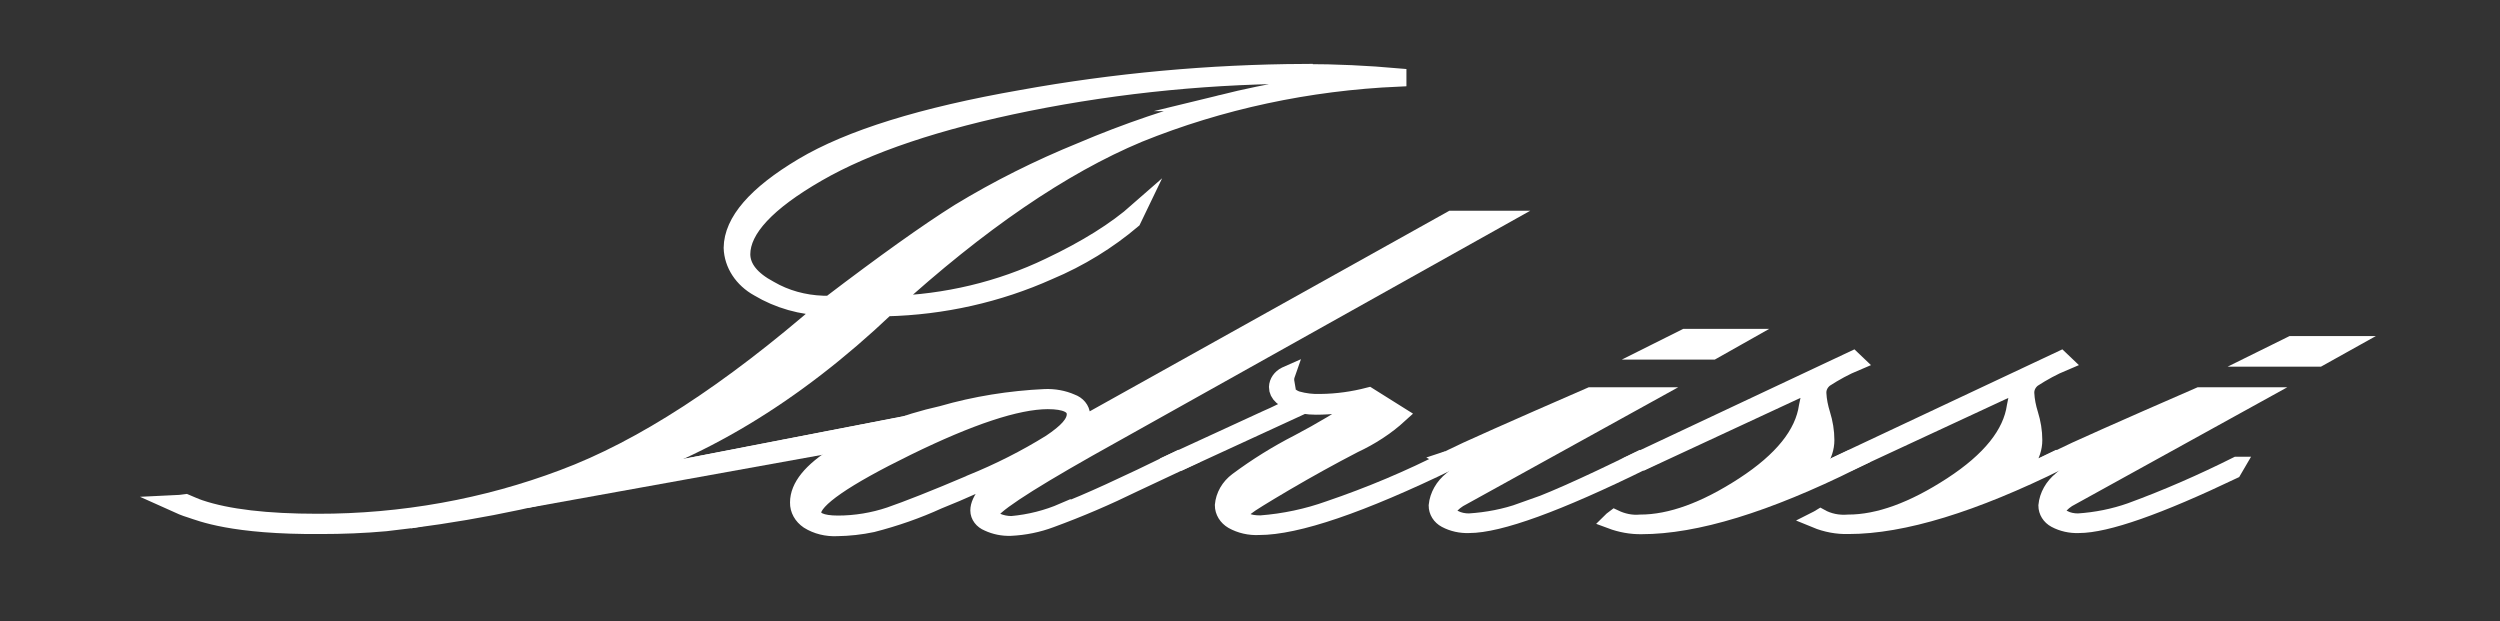
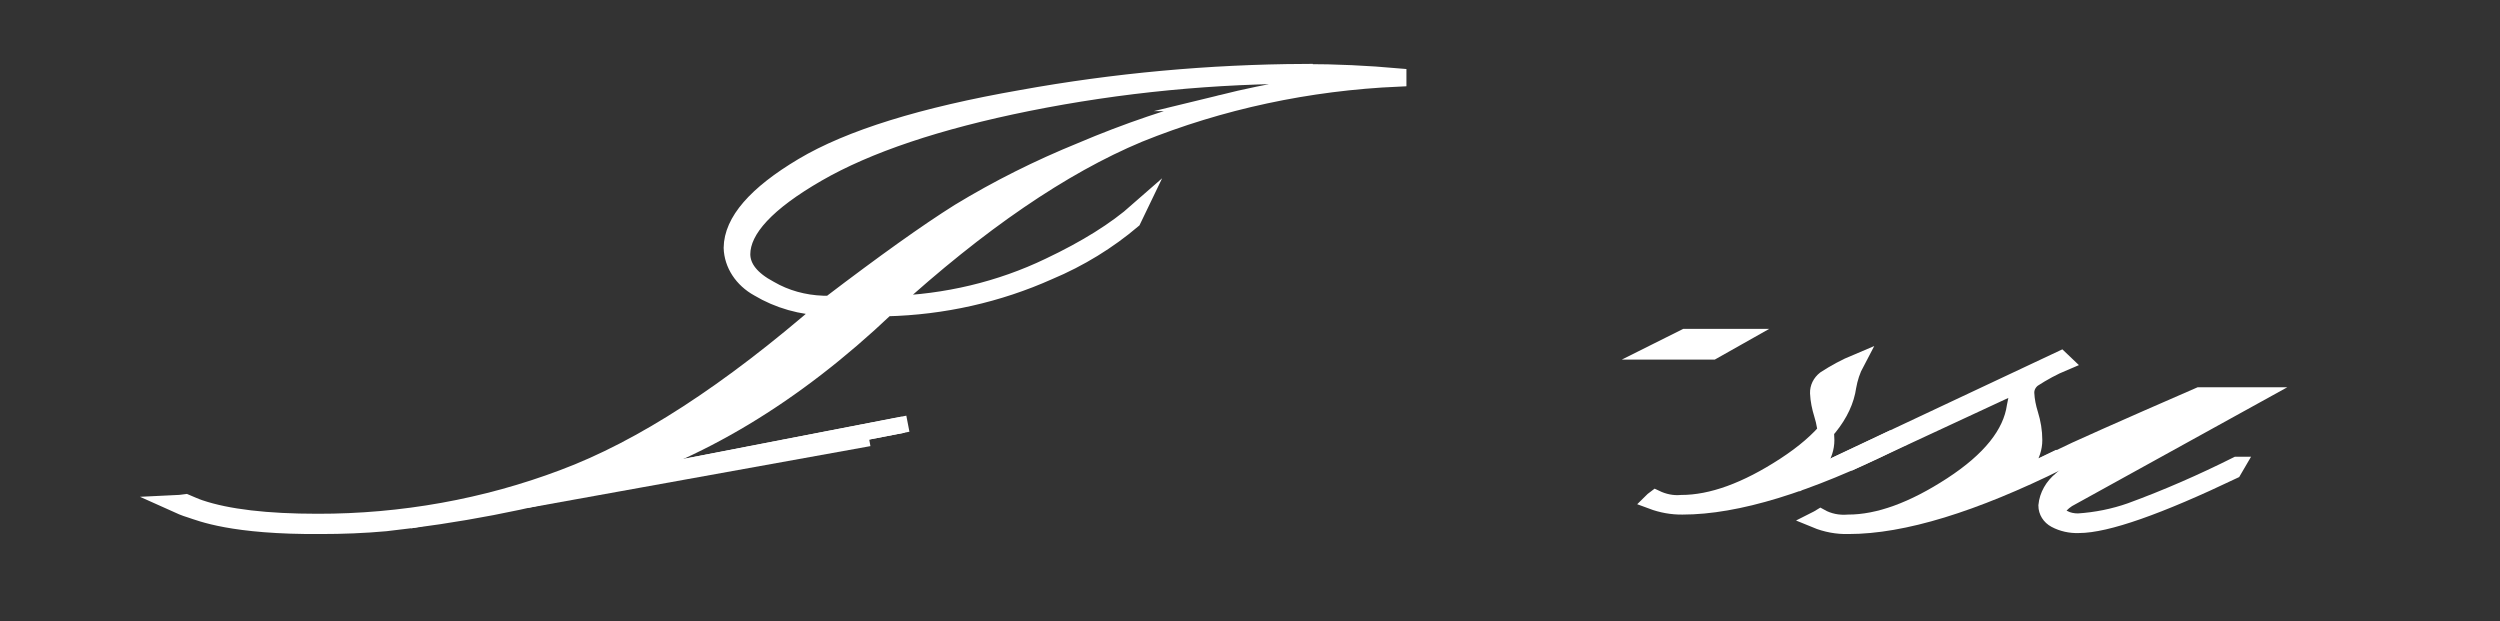
<svg xmlns="http://www.w3.org/2000/svg" id="Laag_1" data-name="Laag 1" viewBox="0 0 152.94 38">
  <rect x="0" y="0" width="152.94" height="38" fill="#333333" stroke="none" />
  <defs>
    <style>
      .cls-1 {
        fill: #fff;
        stroke: #fff;
        stroke-miterlimit: 10;
      }
    </style>
  </defs>
  <g id="Idrissi_Cali_Med_-_White_2_" data-name="Idrissi (Cali Med - White (2)">
    <path class="cls-1" d="M79.8,4.41c-5.81,.03-11.61,.56-17.3,1.59-6.07,1.06-10.53,2.45-13.4,4.16-2.87,1.71-4.31,3.38-4.33,5,.03,1.01,.64,1.94,1.62,2.48,1.22,.73,2.65,1.14,4.13,1.17-5.91,5.15-11.27,8.63-16.08,10.42-4.74,1.79-9.86,2.71-15.02,2.7-3.1,0-5.5-.28-7.19-.85-.3-.1-.57-.23-.86-.35-.23,.03-.46,.06-.69,.07,.31,.14,.63,.28,.97,.38,.62,.2,2.56,1.03,7.98,.99,1.32,0,2.64-.05,3.96-.17,4.36-.48,8.67-1.3,12.86-2.47,6.2-1.76,12.12-5.32,17.77-10.68,3.46-.08,6.86-.85,9.94-2.23,1.91-.8,3.64-1.87,5.15-3.15,.1-.19,.2-.39,.29-.58-1.35,1.19-3.16,2.32-5.42,3.39-2.99,1.44-6.32,2.23-9.73,2.33,5.46-4.97,10.53-8.44,15.22-10.4,4.99-2.02,10.38-3.17,15.87-3.41v-.12c-1.91-.17-3.82-.26-5.74-.26Zm-5.07,1.89c-2.95,.76-5.81,1.73-8.58,2.91-2.61,1.06-5.11,2.31-7.48,3.75-1.96,1.23-4.59,3.11-7.9,5.63h-.43c-1.16-.04-2.28-.35-3.24-.91-1.13-.6-1.69-1.31-1.7-2.12,0-1.52,1.54-3.17,4.61-4.94,3.07-1.77,7.36-3.21,12.86-4.32,5.68-1.14,11.48-1.7,17.3-1.68,1.08,0,2.3,.04,3.65,.12-3.08,.31-6.12,.83-9.1,1.56Z" />
-     <path class="cls-1" d="M65.05,31.27c-.99,.43-2.06,.7-3.16,.8-.31,0-.62-.06-.9-.18-.27-.12-.41-.26-.41-.44,0-.41,2-1.74,5.99-4l25.13-14.06h-2.9l-23.04,12.85c.22-.25,.37-.54,.43-.86-.02-.35-.27-.65-.64-.78-.5-.22-1.06-.32-1.62-.3-2.15,.1-4.27,.44-6.31,1.03-2.29,.51-4.46,1.36-6.43,2.49-1.57,.97-2.36,1.95-2.36,2.92-.01,.44,.22,.85,.62,1.12,.51,.32,1.13,.47,1.76,.44,.73-.01,1.45-.09,2.16-.24,1.4-.36,2.75-.83,4.04-1.42,1.48-.59,2.92-1.24,4.33-1.96l.14,.08c-1.34,1-2.02,1.82-2.02,2.47,0,.33,.23,.63,.58,.77,.43,.2,.91,.3,1.4,.28,.84-.04,1.67-.21,2.44-.5,1.75-.64,3.45-1.37,5.1-2.18l2.94-1.38-.25-.14c-3.27,1.6-5.61,2.67-7.02,3.2Zm-5.66-1.72c-2.23,.95-3.89,1.6-4.96,1.97-1.01,.34-2.09,.52-3.17,.52-1.01,0-1.52-.23-1.52-.69,0-.77,1.92-2.1,5.76-3.98,3.84-1.88,6.7-2.83,8.59-2.84,1.11,0,1.67,.27,1.67,.81s-.5,1.07-1.5,1.74c-1.53,.95-3.16,1.77-4.86,2.46Z" />
-     <path class="cls-1" d="M88.54,28.09c-2.31,1.18-4.73,2.2-7.23,3.05-1.34,.48-2.75,.78-4.19,.89-.76,0-1.14-.18-1.14-.56,.02-.19,.12-.36,.29-.47,.19-.16,.98-.65,2.37-1.47,1.4-.82,2.79-1.59,4.2-2.32,1.03-.48,1.97-1.09,2.78-1.83l-1.88-1.18c-.96,.25-1.95,.39-2.95,.4-.49,.02-.98-.04-1.44-.17-.15-.05-.28-.12-.39-.21h-.03s-.07-.04-.1-.07h0l-.03-.03h0s-.02-.03-.03-.05h0s-.05-.07-.07-.1h0c-.06,.05-.15,.04-.2,0-.05-.05-.05-.13,0-.18h0s-.01-.06,0-.09h0v-.03s.01-.08,.03-.12l.04-.05h0s.07-.08,.12-.09c-.03-.17-.02-.34,.04-.51l-.09,.04c-.3,.15-.5,.43-.51,.74,0,.44,.38,.78,1.14,1.03-.58,.33-1.18,.63-1.81,.9l-5.41,2.49,.25,.14,7.45-3.43c.25,.04,.5,.06,.75,.06,.93,0,1.86-.11,2.77-.3l.14,.14c-1.28,.85-2.6,1.64-3.97,2.36-1.33,.68-2.58,1.46-3.75,2.33-.51,.38-.82,.93-.87,1.51,0,.38,.22,.74,.58,.95,.48,.27,1.05,.4,1.62,.37,2.31,0,6.23-1.33,11.73-4l-.24-.13Z" />
-     <path class="cls-1" d="M93.11,31.26c-1.03,.37-2.13,.58-3.24,.65-.31,0-.62-.06-.89-.2-.21-.09-.34-.27-.36-.47v-.14c.22-.29,.52-.53,.87-.7l11.24-6.21h-3.43c-4.69,2.04-7.61,3.34-8.76,3.9l.25,.14,3.51-1.61,3.24-1.42,.07,.1c-3.93,2.12-6.19,3.47-6.8,4.03-.52,.41-.85,.99-.91,1.6,0,.35,.2,.68,.54,.86,.43,.23,.93,.34,1.43,.32,1.84,0,5.4-1.29,10.67-3.88l-.25-.14c-3.43,1.69-5.83,2.75-7.19,3.18Z" />
-     <path class="cls-1" d="M109.88,29.61c1.23-.83,1.84-1.72,1.84-2.69,0-.53-.09-1.07-.25-1.58-.13-.42-.22-.85-.24-1.29-.01-.33,.14-.64,.42-.86,.6-.39,1.24-.74,1.91-1.02l-.21-.2-13.01,6.12,.25,.14,10.46-4.86c-.25,.47-.41,.97-.5,1.48-.24,1.69-1.53,3.3-3.88,4.83s-4.46,2.3-6.33,2.3c-.54,.05-1.08-.07-1.56-.3-.05,.04-.11,.07-.16,.11-.02,.02-.05,.04-.07,.06,.59,.22,1.23,.34,1.87,.33,3.31,0,7.62-1.32,12.93-3.95l-.25-.14-3.23,1.53Z" />
+     <path class="cls-1" d="M109.88,29.61c1.23-.83,1.84-1.72,1.84-2.69,0-.53-.09-1.07-.25-1.58-.13-.42-.22-.85-.24-1.29-.01-.33,.14-.64,.42-.86,.6-.39,1.24-.74,1.91-1.02c-.25,.47-.41,.97-.5,1.48-.24,1.69-1.53,3.3-3.88,4.83s-4.46,2.3-6.33,2.3c-.54,.05-1.08-.07-1.56-.3-.05,.04-.11,.07-.16,.11-.02,.02-.05,.04-.07,.06,.59,.22,1.23,.34,1.87,.33,3.31,0,7.62-1.32,12.93-3.95l-.25-.14-3.23,1.53Z" />
    <path class="cls-1" d="M122.6,29.61c1.23-.83,1.84-1.72,1.84-2.69,0-.53-.09-1.07-.25-1.58-.13-.42-.22-.85-.24-1.29-.01-.33,.14-.64,.42-.86,.6-.39,1.24-.74,1.91-1.02l-.21-.2-13.01,6.12,.25,.14,10.46-4.86c-.25,.47-.42,.97-.5,1.48-.24,1.69-1.53,3.3-3.88,4.83-2.35,1.53-4.46,2.3-6.33,2.3-.59,.05-1.19-.07-1.69-.35-.1,.06-.19,.12-.29,.17,.63,.26,1.32,.39,2.01,.37,3.31,0,7.62-1.32,12.93-3.95l-.25-.14-3.18,1.53Z" />
    <path class="cls-1" d="M136.84,28.44c-2.1,1.05-4.26,2-6.5,2.82-1.02,.36-2.11,.58-3.21,.65-.31,0-.62-.06-.88-.2-.21-.09-.34-.27-.36-.47v-.14c.21-.29,.5-.53,.85-.7l11.25-6.21h-3.44c-4.69,2.04-7.61,3.34-8.76,3.9l.25,.14,3.51-1.63,3.24-1.42,.08,.1c-3.92,2.14-6.18,3.49-6.77,4.05-.52,.42-.84,.99-.9,1.6,0,.35,.2,.68,.54,.86,.43,.23,.93,.34,1.43,.32,1.69,0,4.87-1.12,9.46-3.31,.07-.12,.14-.24,.21-.36Z" />
    <line class="cls-1" x1="25.07" y1="31.83" x2="55.54" y2="25.92" />
    <polyline class="cls-1" points="53.16 26.8 32.22 30.58 35.28 29.85 55.25 25.98" />
    <polygon class="cls-1" points="104.77 21.5 106.33 20.62 103.09 20.62 101.33 21.5 104.77 21.5" />
-     <polygon class="cls-1" points="141.86 21.93 143.42 21.06 140.18 21.06 138.42 21.93 141.86 21.93" />
  </g>
</svg>